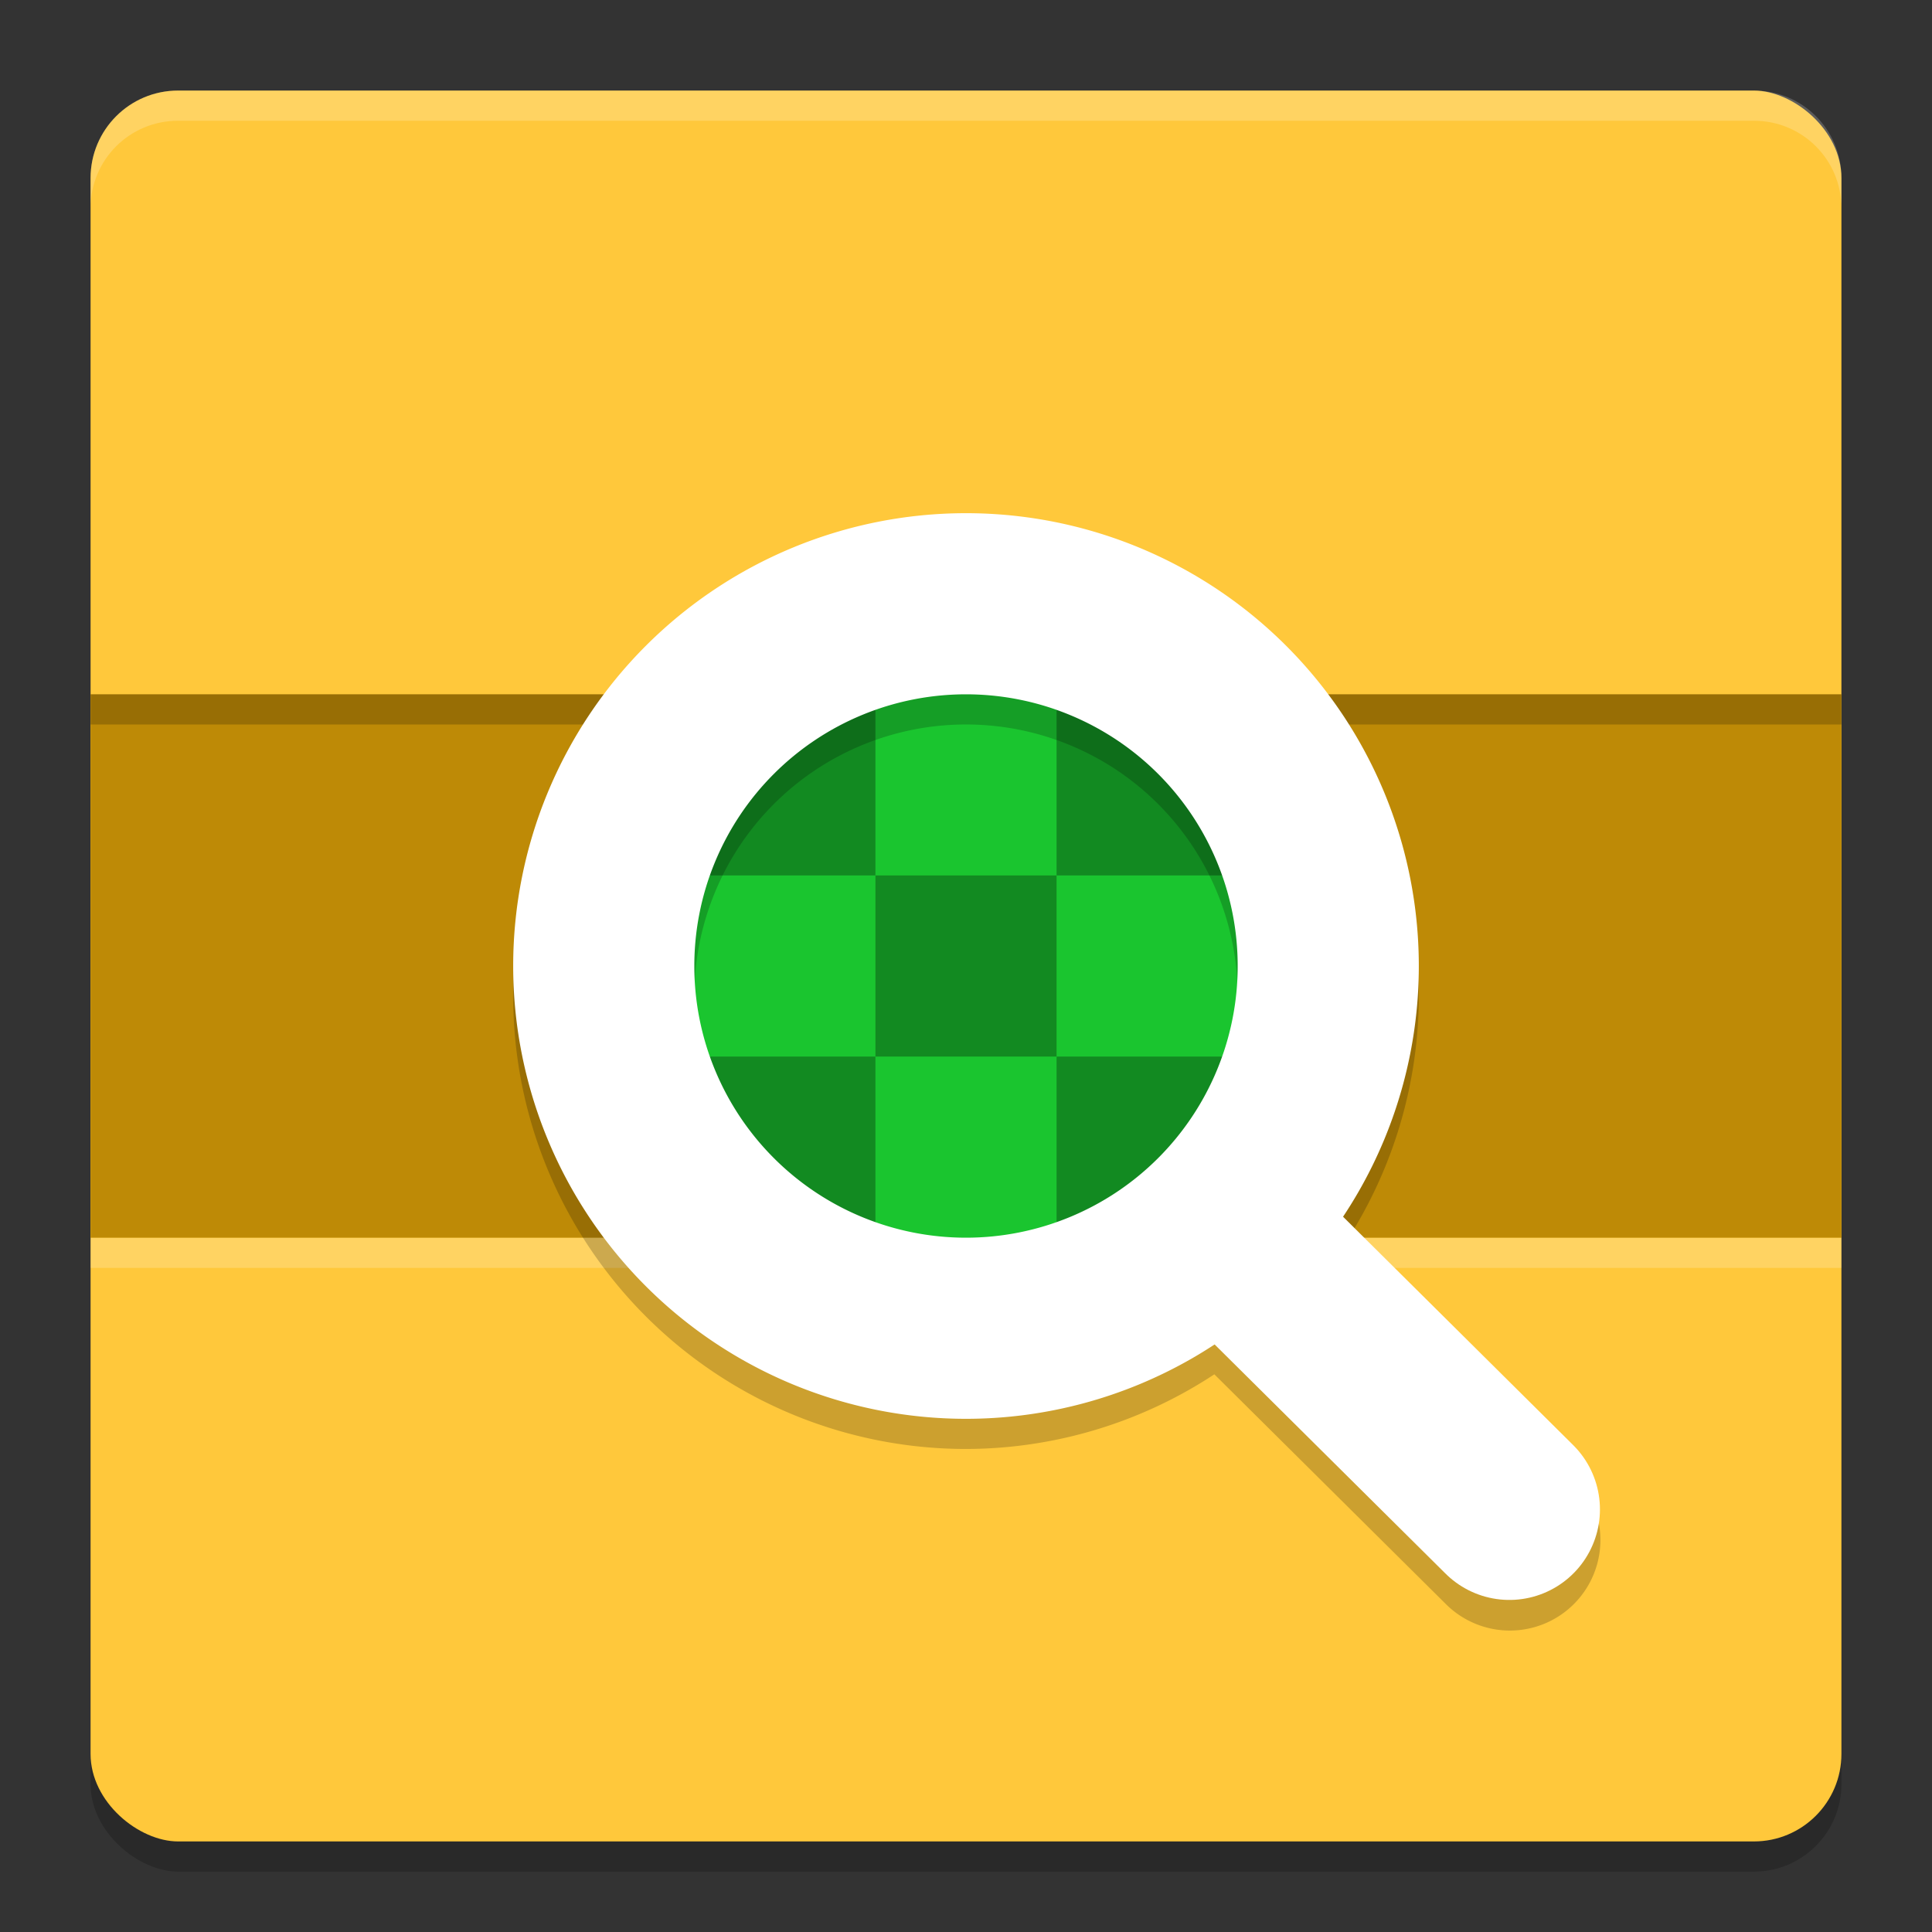
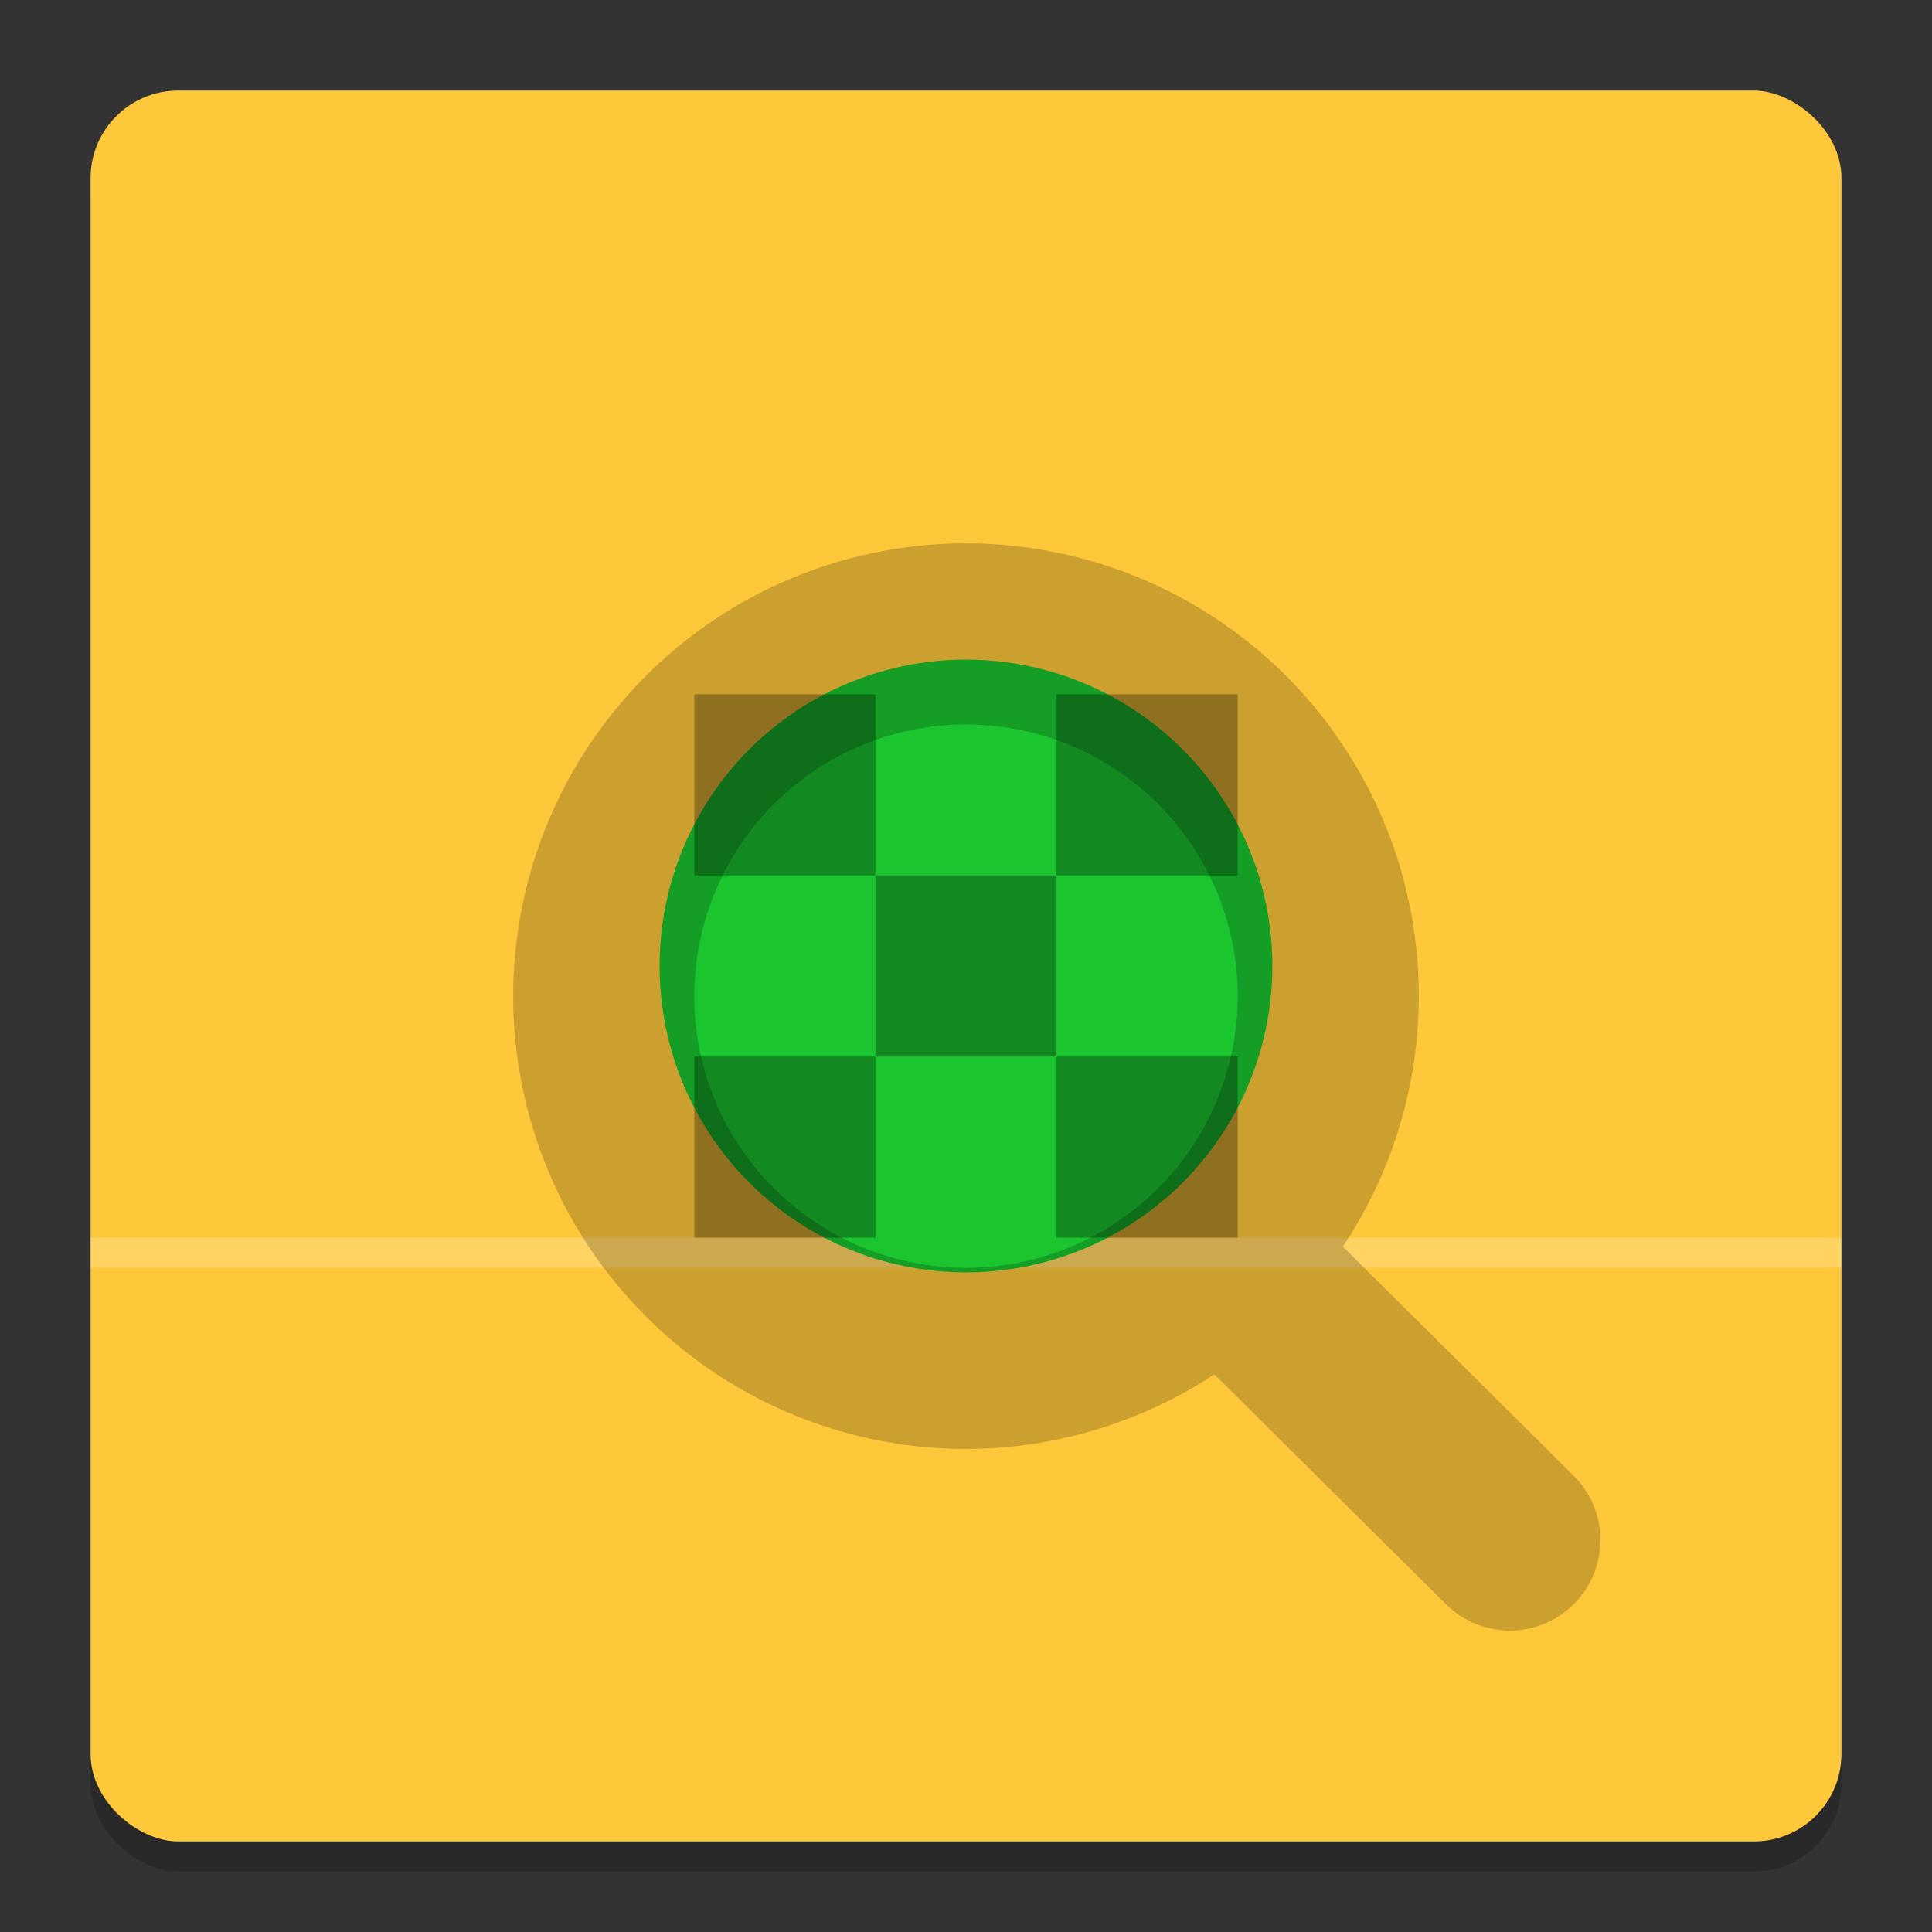
<svg xmlns="http://www.w3.org/2000/svg" width="64" height="64" version="1">
  <rect width="100%" height="100%" fill="#333333" stroke="none" />
  <rect style="opacity:0.2" width="58" height="58" x="-62" y="-61" rx="2.9" ry="2.9" transform="matrix(0,-1,-1,0,0,0)" />
  <rect style="fill:#ffc83b" width="58" height="58" x="-61" y="-61" rx="2.9" ry="2.9" transform="matrix(0,-1,-1,0,0,0)" />
  <rect style="opacity:0.2;fill:#ffffff" width="58" height="1" x="3" y="41" />
-   <rect style="fill:#be8a06" width="58" height="18" x="3" y="23" />
-   <rect style="opacity:0.2" width="58" height="1" x="3" y="23" />
  <circle style="fill:#1ac52f" cx="31.999" cy="32" r="10.15" />
  <path style="opacity:0.3" d="m 23,23 v 6 h 6 v -6 z m 6,6 v 6 h 6 v -6 z m 6,0 h 6 v -6 h -6 z m 0,6 v 6 h 6 v -6 z m -6,0 h -6 v 6 h 6 z" />
  <path style="opacity:0.2" d="m 32,17.999 a 15,15 0 0 0 -15,15 15,15 0 0 0 15,15 15,15 0 0 0 8.227,-2.473 l 7.66,7.602 a 3,3 0 1 0 4.227,-4.258 L 44.484,41.296 A 15,15 0 0 0 47,32.999 15,15 0 0 0 32,17.999 Z m 0,6 a 9,9 0 0 1 9,9 9,9 0 0 1 -9,9 9,9 0 0 1 -9,-9 9,9 0 0 1 9,-9 z" />
-   <path style="fill:#ffffff" d="M 32,17 A 15,15 0 0 0 17,32 15,15 0 0 0 32,47 15,15 0 0 0 47,32 15,15 0 0 0 32,17 Z m 0,6 a 9,9 0 0 1 9,9 9,9 0 0 1 -9,9 9,9 0 0 1 -9,-9 9,9 0 0 1 9,-9 z" />
-   <path style="fill:none;stroke:#ffffff;stroke-width:6;stroke-linecap:round" d="M 41.135,41.202 50,50" />
-   <path style="opacity:0.2;fill:#ffffff" d="M 5.898 3 C 4.292 3 3 4.292 3 5.898 L 3 6.898 C 3 5.292 4.292 4 5.898 4 L 58.102 4 C 59.708 4 61 5.292 61 6.898 L 61 5.898 C 61 4.292 59.708 3 58.102 3 L 5.898 3 z" />
</svg>